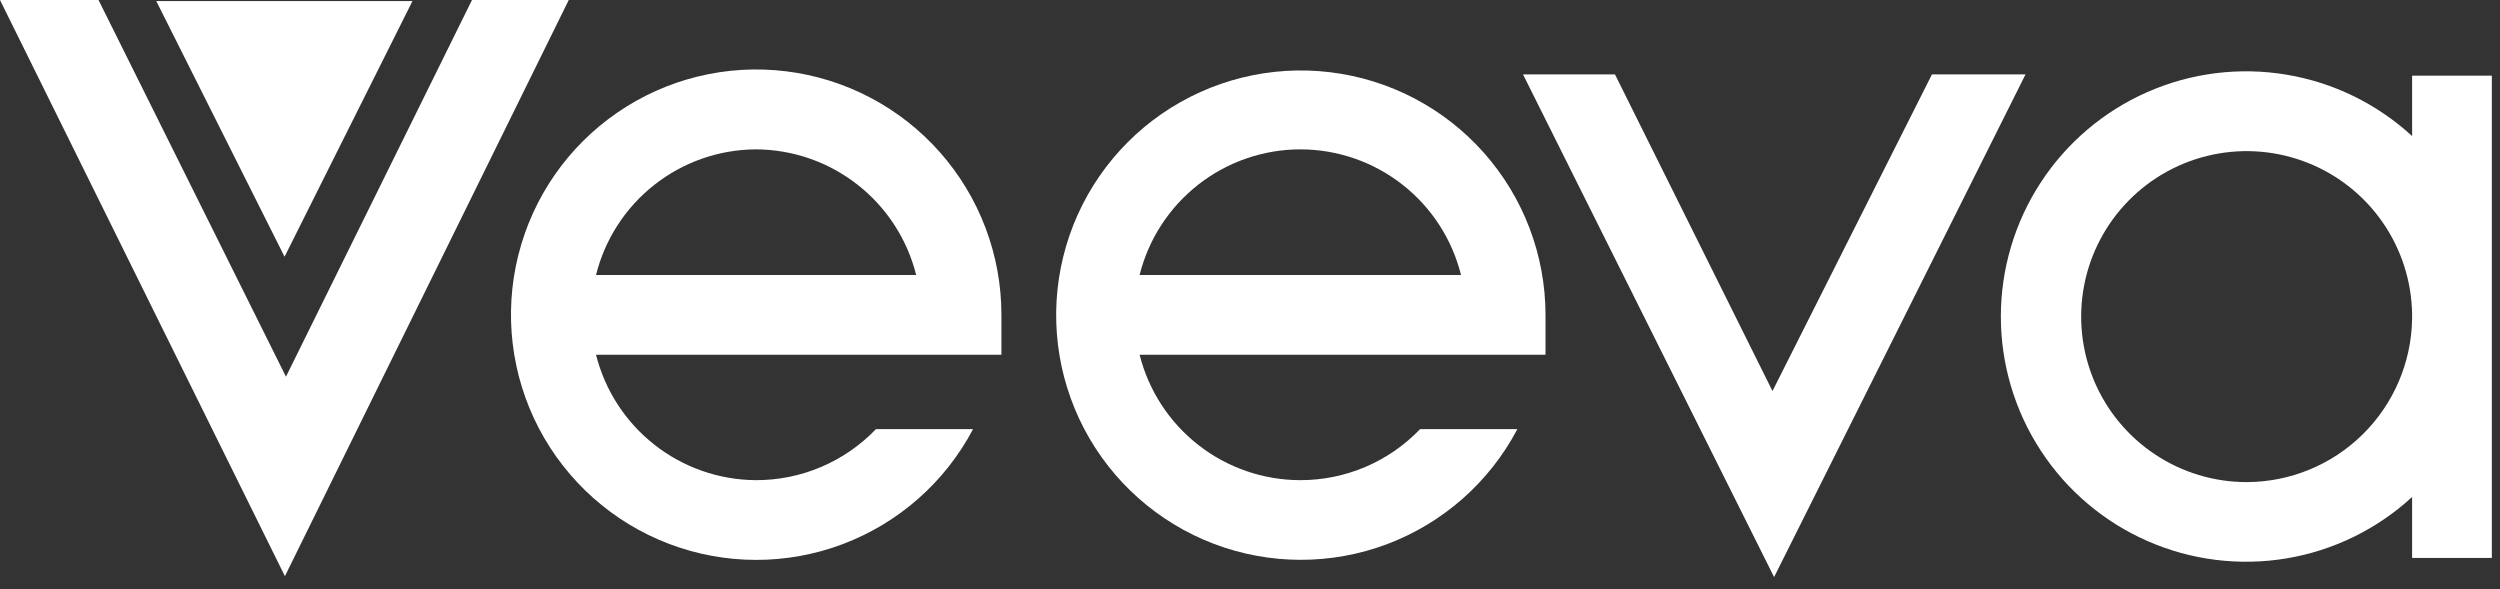
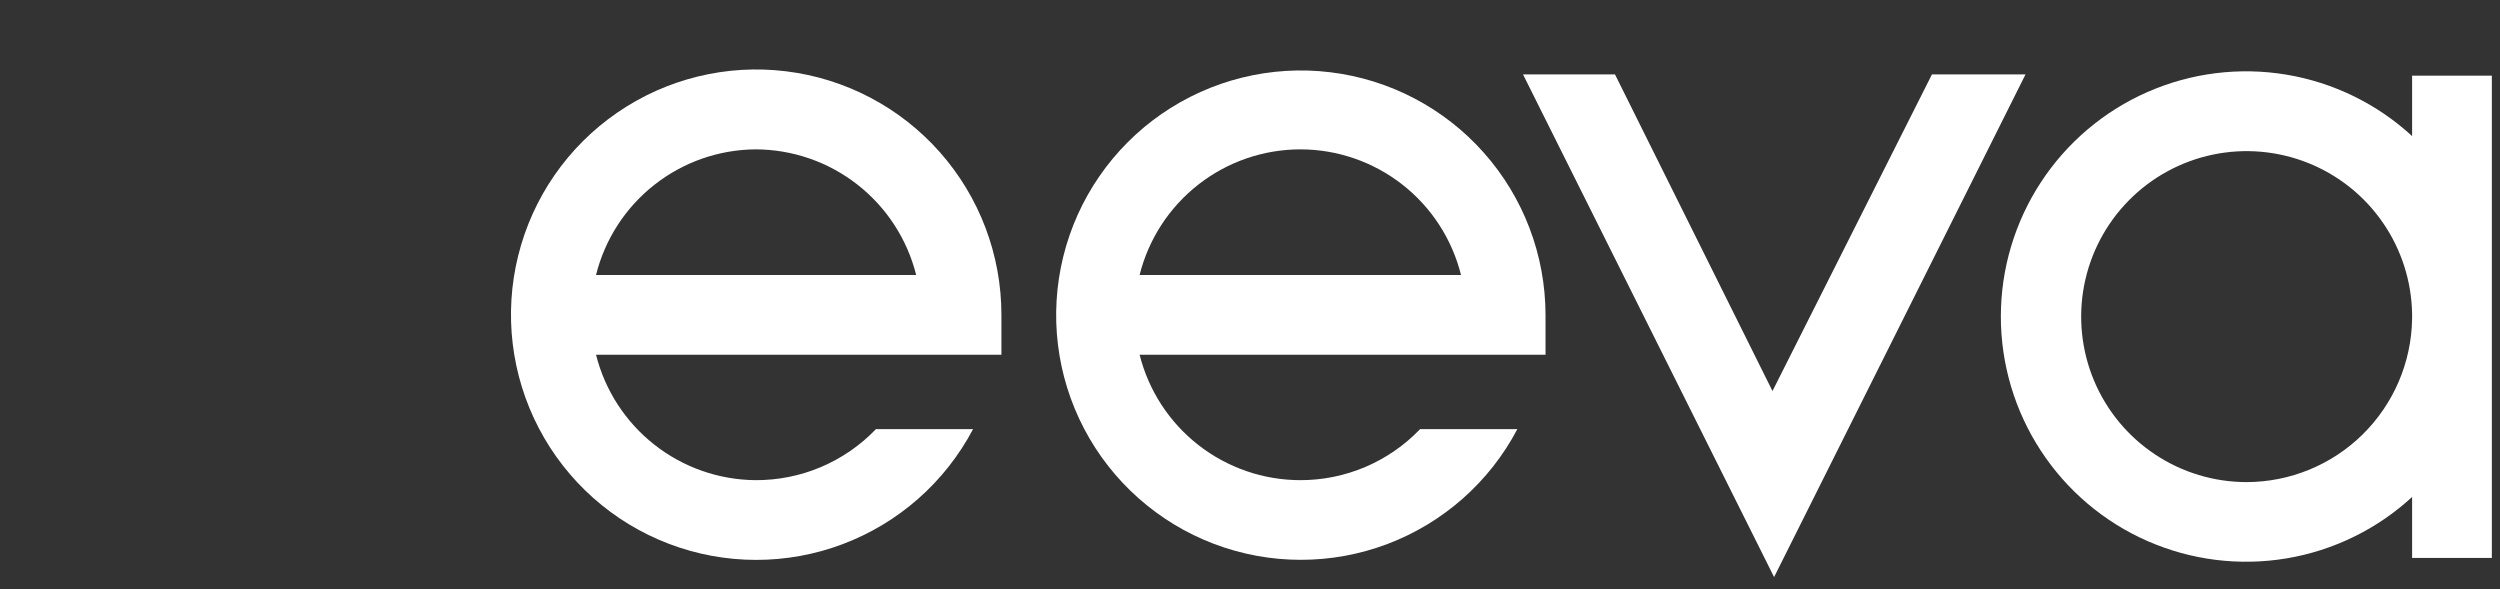
<svg xmlns="http://www.w3.org/2000/svg" width="140" height="33" viewBox="0 0 140 33" fill="none">
  <rect x="0" y="0" width="140" height="33" fill="#333333" stroke="none" />
  <g clip-path="url(#clip0_225_29231)">
    <path d="M113.429 4.167H108.189L99.259 21.898L90.439 4.167H85.289C90.846 15.28 99.349 32.316 99.349 32.316L113.429 4.167Z" fill="white" />
    <path d="M72.817 8.364C74.887 8.365 76.897 9.058 78.528 10.332C80.159 11.607 81.316 13.39 81.817 15.399H63.818C64.32 13.391 65.478 11.609 67.108 10.335C68.739 9.06 70.748 8.367 72.817 8.364ZM72.817 26.889C70.749 26.887 68.741 26.195 67.111 24.922C65.481 23.65 64.322 21.87 63.818 19.864H86.549V17.631C86.545 14.285 85.317 11.056 83.095 8.553C80.874 6.05 77.813 4.446 74.491 4.045C71.168 3.643 67.814 4.472 65.06 6.373C62.307 8.275 60.344 11.119 59.543 14.368C58.742 17.618 59.158 21.048 60.712 24.012C62.267 26.975 64.852 29.268 67.98 30.457C71.108 31.645 74.564 31.648 77.694 30.465C80.824 29.281 83.413 26.992 84.972 24.031H79.525C78.658 24.936 77.617 25.656 76.464 26.147C75.311 26.638 74.071 26.891 72.817 26.889Z" fill="white" />
    <path d="M125.811 26.998C123.985 26.997 122.2 26.458 120.679 25.446C119.159 24.435 117.971 22.997 117.265 21.313C116.56 19.628 116.367 17.773 116.712 15.98C117.057 14.187 117.924 12.536 119.204 11.234C120.484 9.932 122.121 9.037 123.907 8.661C125.695 8.286 127.553 8.447 129.249 9.124C130.945 9.801 132.403 10.964 133.44 12.467C134.477 13.97 135.046 15.746 135.078 17.572V17.879C135.034 20.31 134.038 22.626 132.306 24.331C130.573 26.035 128.242 26.993 125.811 26.998ZM139.543 17.731V4.237H135.078V7.62C133.115 5.814 130.669 4.619 128.038 4.18C125.407 3.742 122.705 4.079 120.262 5.151C117.82 6.223 115.742 7.983 114.284 10.216C112.825 12.449 112.048 15.058 112.048 17.726C112.048 20.393 112.825 23.002 114.284 25.235C115.742 27.469 117.82 29.229 120.262 30.3C122.705 31.372 125.407 31.709 128.038 31.271C130.669 30.832 133.115 29.637 135.078 27.831V31.244H139.543V17.731Z" fill="white" />
    <path d="M42.307 8.364C44.376 8.368 46.385 9.062 48.015 10.337C49.645 11.611 50.803 13.392 51.306 15.399H33.377C33.875 13.402 35.022 11.627 36.639 10.354C38.255 9.08 40.249 8.38 42.307 8.364ZM42.307 26.889C40.251 26.872 38.259 26.172 36.643 24.901C35.027 23.63 33.878 21.858 33.377 19.864H56.079V17.631C56.081 14.277 54.856 11.038 52.634 8.525C50.412 6.012 47.347 4.4 44.017 3.992C40.688 3.584 37.324 4.409 34.561 6.311C31.798 8.212 29.826 11.06 29.019 14.316C28.211 17.571 28.623 21.01 30.177 23.983C31.731 26.956 34.319 29.257 37.453 30.452C40.587 31.648 44.051 31.655 47.19 30.472C50.328 29.289 52.926 26.998 54.492 24.031H49.054C48.182 24.94 47.134 25.662 45.974 26.154C44.815 26.645 43.567 26.895 42.307 26.889Z" fill="white" />
-     <path d="M0 0H5.517L16.014 21.094L26.432 0H31.85L15.955 32.266L0 0Z" fill="white" />
-     <path d="M8.751 0.06L15.935 14.377L23.098 0.06H8.751Z" fill="white" />
  </g>
  <defs>
    <clipPath id="clip0_225_29231">
      <rect width="139.543" height="33" fill="white" />
    </clipPath>
  </defs>
</svg>